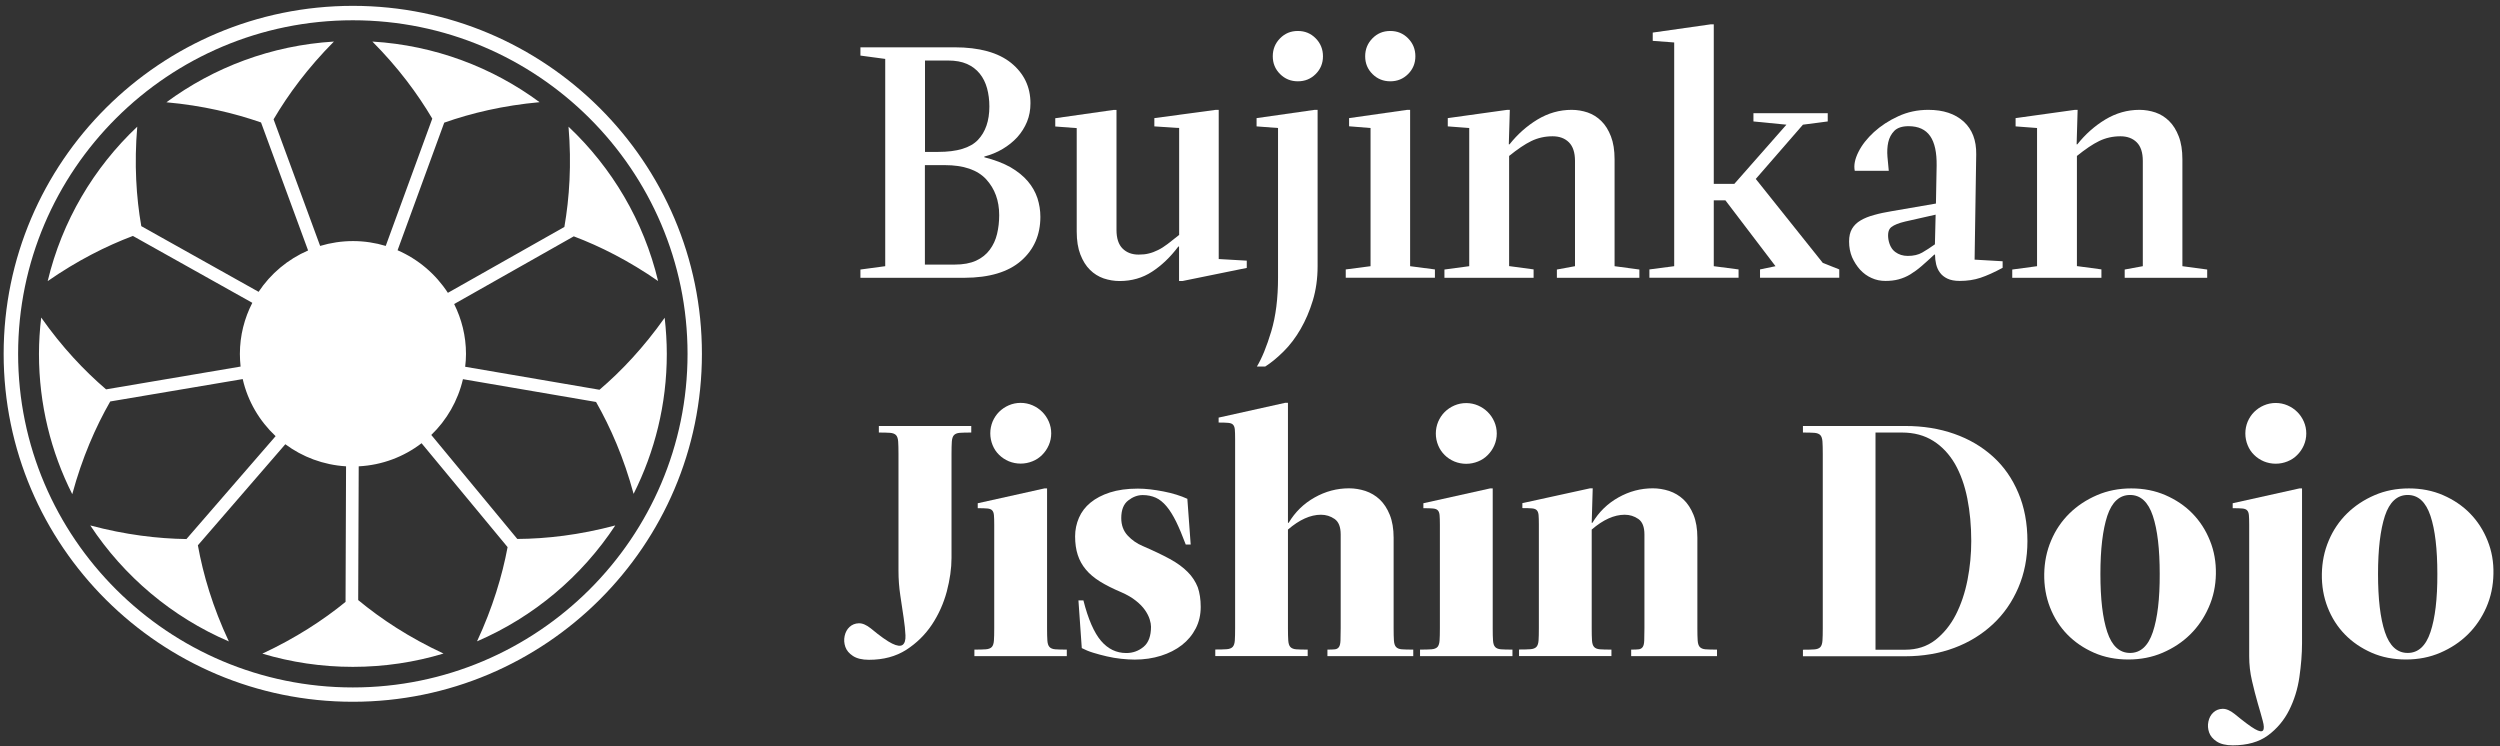
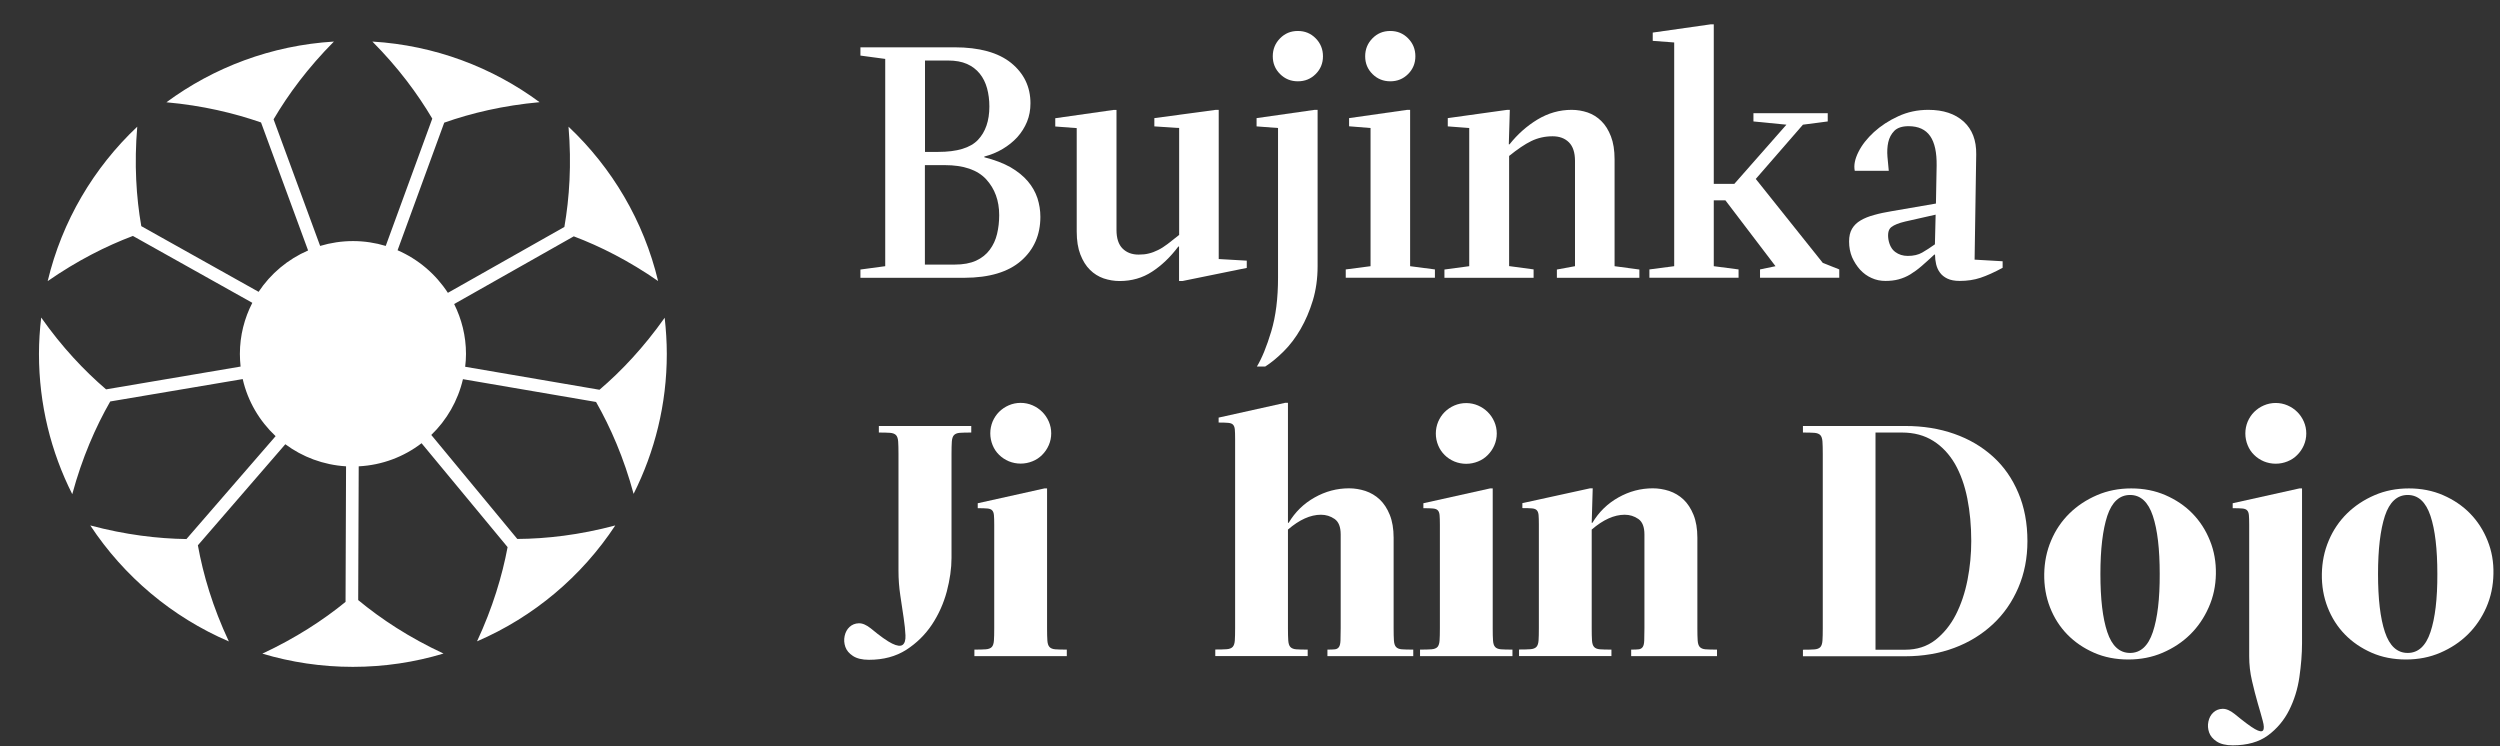
<svg xmlns="http://www.w3.org/2000/svg" width="211px" height="63px" viewBox="0 0 211 63" version="1.1">
  <rect x="0" y="0" width="211" height="63" fill="#333333" stroke="none" />
  <title>logo_white</title>
  <desc>Created with Sketch.</desc>
  <g id="Design---desktop" stroke="none" stroke-width="1" fill="none" fill-rule="evenodd">
    <g id="Home" transform="translate(-81, -69)" fill="#FFFFFF">
      <g id="logo_white" transform="translate(81, 69)">
        <g>
          <path d="M86.177,22.016 C87.262,21.071 87.808,19.828 87.808,18.296 C87.808,17.759 87.723,17.24 87.561,16.729 C87.39,16.218 87.125,15.741 86.749,15.299 C86.373,14.856 85.886,14.464 85.288,14.115 C84.682,13.775 83.947,13.494 83.076,13.273 L83.076,13.213 C83.631,13.068 84.152,12.855 84.622,12.574 C85.092,12.294 85.511,11.961 85.861,11.578 C86.211,11.187 86.484,10.753 86.681,10.276 C86.877,9.791 86.971,9.28 86.971,8.718 C86.971,7.33 86.425,6.198 85.34,5.312 C84.255,4.436 82.657,3.993 80.564,3.993 L72.62,3.993 L72.62,4.691 L74.713,4.972 L74.713,22.467 L72.62,22.748 L72.62,23.446 L81.393,23.446 C83.503,23.438 85.092,22.961 86.177,22.016 Z M78.061,5.108 L80.009,5.108 C80.641,5.108 81.171,5.202 81.615,5.398 C82.051,5.593 82.41,5.866 82.691,6.215 C82.973,6.564 83.178,6.981 83.307,7.449 C83.435,7.918 83.503,8.437 83.503,8.99 C83.503,10.191 83.178,11.136 82.538,11.808 C81.897,12.481 80.778,12.821 79.181,12.821 L78.07,12.821 L78.07,5.108 L78.061,5.108 Z M78.061,22.322 L78.061,13.937 L79.736,13.937 C81.333,13.937 82.495,14.337 83.23,15.129 C83.964,15.929 84.332,16.933 84.332,18.159 C84.332,18.713 84.272,19.241 84.152,19.743 C84.033,20.245 83.828,20.688 83.537,21.079 C83.247,21.471 82.862,21.778 82.384,21.999 C81.897,22.22 81.299,22.331 80.573,22.331 L78.061,22.331 L78.061,22.322 Z" id="Shape" fill-rule="nonzero" />
          <path d="M90.875,19.547 C90.875,20.305 90.978,20.952 91.183,21.48 C91.388,22.007 91.653,22.442 91.994,22.774 C92.327,23.106 92.712,23.344 93.148,23.497 C93.583,23.642 94.036,23.719 94.497,23.719 C95.522,23.719 96.436,23.455 97.239,22.927 C98.051,22.399 98.786,21.692 99.452,20.807 L99.512,20.807 L99.512,23.719 L99.794,23.719 L105.227,22.612 L105.227,21.999 L102.86,21.863 L102.86,9.271 L102.613,9.271 L97.427,9.969 L97.427,10.667 L99.52,10.804 L99.52,19.828 C99.144,20.126 98.82,20.381 98.546,20.594 C98.264,20.807 98,20.977 97.735,21.105 C97.479,21.233 97.214,21.335 96.957,21.394 C96.701,21.463 96.411,21.488 96.095,21.488 C95.539,21.488 95.087,21.318 94.745,20.977 C94.403,20.637 94.232,20.109 94.232,19.411 L94.232,9.28 L93.968,9.28 L89.064,9.978 L89.064,10.676 L90.875,10.812 L90.875,19.547 L90.875,19.547 Z" id="Path" fill-rule="nonzero" />
          <path d="M109.541,6.862 C110.139,6.862 110.634,6.658 111.044,6.249 C111.454,5.84 111.659,5.338 111.659,4.751 C111.659,4.155 111.454,3.652 111.044,3.235 C110.634,2.818 110.13,2.614 109.541,2.614 C108.943,2.614 108.447,2.818 108.037,3.235 C107.627,3.652 107.422,4.155 107.422,4.751 C107.422,5.346 107.627,5.84 108.037,6.249 C108.447,6.658 108.943,6.862 109.541,6.862 Z" id="Path" fill-rule="nonzero" />
          <path d="M107.866,23.438 C107.866,25.174 107.678,26.69 107.294,27.967 C106.91,29.244 106.508,30.231 106.081,30.938 L106.781,30.938 C107.302,30.606 107.824,30.172 108.353,29.644 C108.883,29.116 109.353,28.495 109.771,27.771 C110.19,27.047 110.532,26.247 110.805,25.353 C111.07,24.468 111.206,23.506 111.206,22.467 L111.206,9.271 L110.959,9.271 L106.055,9.969 L106.055,10.667 L107.866,10.804 L107.866,23.438 Z" id="Path" fill-rule="nonzero" />
          <polygon id="Path" fill-rule="nonzero" points="121.107 22.74 119.014 22.467 119.014 9.271 118.767 9.271 113.863 9.969 113.863 10.659 115.674 10.804 115.674 22.467 113.581 22.74 113.581 23.438 121.107 23.438" />
          <path d="M117.34,6.862 C117.938,6.862 118.433,6.658 118.843,6.249 C119.253,5.84 119.458,5.338 119.458,4.751 C119.458,4.155 119.253,3.652 118.843,3.235 C118.433,2.818 117.929,2.614 117.34,2.614 C116.742,2.614 116.246,2.818 115.836,3.235 C115.426,3.652 115.221,4.155 115.221,4.751 C115.221,5.346 115.426,5.84 115.836,6.249 C116.246,6.658 116.75,6.862 117.34,6.862 Z" id="Path" fill-rule="nonzero" />
          <path d="M129.462,22.74 L127.369,22.459 L127.369,13.162 C128.078,12.591 128.701,12.166 129.248,11.902 C129.795,11.638 130.393,11.502 131.042,11.502 C131.614,11.502 132.076,11.672 132.417,12.013 C132.759,12.353 132.93,12.881 132.93,13.579 L132.93,22.467 L131.401,22.748 L131.401,23.446 L138.363,23.446 L138.363,22.748 L136.27,22.467 L136.27,13.443 C136.27,12.685 136.168,12.038 135.963,11.51 C135.758,10.982 135.493,10.548 135.151,10.216 C134.818,9.884 134.433,9.646 133.998,9.493 C133.562,9.348 133.109,9.271 132.648,9.271 C131.623,9.271 130.666,9.544 129.761,10.089 C128.864,10.633 128.078,11.331 127.403,12.183 L127.343,12.183 L127.429,9.271 L127.207,9.271 L122.192,9.969 L122.192,10.667 L124.003,10.804 L124.003,22.467 L121.91,22.748 L121.91,23.446 L129.436,23.446 L129.436,22.74 L129.462,22.74 Z" id="Path" fill-rule="nonzero" />
          <polygon id="Path" fill-rule="nonzero" points="148.546 23.438 155.234 23.438 155.234 22.74 153.842 22.186 148.187 15.103 152.168 10.523 154.261 10.25 154.261 9.552 147.99 9.552 147.99 10.25 150.775 10.523 146.376 15.52 144.642 15.52 144.642 2.052 144.394 2.052 139.491 2.75 139.491 3.448 141.302 3.584 141.302 22.467 139.209 22.74 139.209 23.438 146.735 23.438 146.735 22.74 144.642 22.467 144.642 16.908 145.624 16.908 149.853 22.467 148.546 22.74" />
          <path d="M156.986,22.757 C157.268,23.063 157.592,23.301 157.96,23.463 C158.327,23.634 158.72,23.71 159.13,23.71 C159.54,23.71 159.916,23.668 160.257,23.574 C160.599,23.48 160.924,23.344 161.231,23.157 C161.539,22.969 161.855,22.74 162.18,22.459 C162.504,22.178 162.863,21.854 163.256,21.488 L163.316,21.488 C163.316,21.769 163.35,22.041 163.41,22.305 C163.478,22.578 163.581,22.808 163.734,23.012 C163.88,23.216 164.093,23.387 164.358,23.514 C164.623,23.642 164.973,23.71 165.4,23.71 C166.032,23.71 166.613,23.625 167.151,23.446 C167.689,23.267 168.313,22.986 169.022,22.603 L169.022,22.05 L166.656,21.914 L166.793,13.026 C166.81,11.842 166.459,10.923 165.733,10.259 C165.007,9.603 164.016,9.271 162.752,9.271 C161.838,9.271 160.992,9.45 160.206,9.816 C159.42,10.174 158.737,10.625 158.156,11.153 C157.584,11.681 157.139,12.242 156.849,12.83 C156.55,13.426 156.448,13.954 156.541,14.413 L159.412,14.413 C159.378,14.064 159.335,13.664 159.301,13.23 C159.267,12.796 159.284,12.387 159.369,12.004 C159.454,11.621 159.625,11.306 159.882,11.042 C160.138,10.787 160.539,10.65 161.078,10.65 C161.915,10.65 162.521,10.931 162.906,11.485 C163.29,12.038 163.469,12.872 163.452,13.988 L163.393,17.18 L159.685,17.819 C159.13,17.912 158.626,18.015 158.182,18.142 C157.737,18.261 157.353,18.415 157.037,18.602 C156.721,18.789 156.482,19.019 156.311,19.309 C156.14,19.598 156.063,19.956 156.063,20.381 C156.063,20.867 156.149,21.301 156.311,21.701 C156.49,22.101 156.712,22.45 156.986,22.757 Z M159.634,19.164 C159.873,18.977 160.266,18.823 160.804,18.696 L163.367,18.117 L163.307,20.62 C162.914,20.901 162.555,21.131 162.231,21.318 C161.906,21.505 161.505,21.599 161.018,21.599 C160.608,21.599 160.257,21.488 159.959,21.267 C159.66,21.045 159.463,20.688 159.378,20.186 C159.309,19.675 159.395,19.343 159.634,19.164 Z" id="Shape" fill-rule="nonzero" />
-           <path d="M177.385,22.74 L175.292,22.459 L175.292,13.162 C176.001,12.591 176.625,12.166 177.172,11.902 C177.718,11.638 178.316,11.502 178.966,11.502 C179.538,11.502 179.999,11.672 180.341,12.013 C180.683,12.353 180.853,12.881 180.853,13.579 L180.853,22.467 L179.324,22.748 L179.324,23.446 L186.287,23.446 L186.287,22.748 L184.194,22.467 L184.194,13.443 C184.194,12.685 184.091,12.038 183.886,11.51 C183.681,10.982 183.416,10.548 183.075,10.216 C182.741,9.884 182.357,9.646 181.921,9.493 C181.486,9.348 181.033,9.271 180.572,9.271 C179.546,9.271 178.59,9.544 177.684,10.089 C176.787,10.633 176.001,11.331 175.326,12.183 L175.267,12.183 L175.352,9.271 L175.13,9.271 L170.116,9.969 L170.116,10.667 L171.927,10.804 L171.927,22.467 L169.834,22.748 L169.834,23.446 L177.36,23.446 L177.36,22.74 L177.385,22.74 Z" id="Path" fill-rule="nonzero" />
          <path d="M74.158,36.506 C74.568,36.506 74.884,36.514 75.123,36.531 C75.353,36.549 75.524,36.617 75.627,36.727 C75.729,36.838 75.789,37.017 75.806,37.272 C75.823,37.519 75.832,37.868 75.832,38.311 L75.832,48.169 C75.832,48.876 75.883,49.566 75.986,50.255 C76.088,50.936 76.182,51.566 76.268,52.145 C76.353,52.716 76.404,53.209 76.421,53.618 C76.438,54.027 76.361,54.291 76.182,54.427 C76.003,54.555 75.712,54.521 75.294,54.316 C74.875,54.112 74.277,53.686 73.5,53.039 C73.124,52.741 72.791,52.596 72.483,52.605 C72.176,52.614 71.919,52.716 71.706,52.911 C71.492,53.107 71.356,53.363 71.287,53.678 C71.219,53.993 71.245,54.299 71.347,54.597 C71.45,54.895 71.663,55.151 71.988,55.363 C72.312,55.576 72.765,55.687 73.337,55.687 C74.568,55.687 75.61,55.406 76.49,54.844 C77.361,54.282 78.079,53.576 78.651,52.724 C79.215,51.873 79.633,50.945 79.907,49.932 C80.171,48.927 80.308,47.974 80.308,47.088 L80.308,38.311 C80.308,37.868 80.317,37.519 80.334,37.272 C80.351,37.025 80.411,36.838 80.513,36.727 C80.616,36.617 80.778,36.549 81,36.531 C81.222,36.514 81.547,36.506 81.974,36.506 L81.974,35.953 L74.175,35.953 L74.175,36.506 L74.158,36.506 Z" id="Path" fill-rule="nonzero" />
          <path d="M86.143,34.003 C85.792,34.003 85.459,34.071 85.143,34.207 C84.827,34.344 84.554,34.531 84.323,34.761 C84.092,34.991 83.913,35.263 83.776,35.578 C83.648,35.893 83.58,36.225 83.58,36.574 C83.58,36.923 83.648,37.255 83.776,37.57 C83.905,37.885 84.084,38.158 84.323,38.387 C84.554,38.617 84.827,38.796 85.143,38.932 C85.459,39.06 85.792,39.128 86.143,39.128 C86.493,39.128 86.826,39.06 87.142,38.932 C87.458,38.805 87.732,38.626 87.962,38.387 C88.193,38.158 88.381,37.885 88.517,37.57 C88.654,37.255 88.723,36.923 88.723,36.574 C88.723,36.225 88.654,35.893 88.517,35.578 C88.381,35.263 88.193,34.991 87.962,34.761 C87.732,34.531 87.458,34.344 87.142,34.207 C86.826,34.071 86.493,34.003 86.143,34.003 Z" id="Path" fill-rule="nonzero" />
          <path d="M88.577,54.606 C88.475,54.495 88.415,54.316 88.398,54.061 C88.381,53.814 88.372,53.465 88.372,53.022 L88.372,41.222 L88.15,41.222 L82.521,42.474 L82.521,42.891 C82.871,42.891 83.144,42.9 83.332,42.917 C83.52,42.934 83.657,42.985 83.734,43.07 C83.819,43.155 83.87,43.291 83.887,43.47 C83.905,43.657 83.913,43.921 83.913,44.279 L83.913,53.022 C83.913,53.465 83.905,53.814 83.887,54.061 C83.87,54.308 83.811,54.495 83.708,54.606 C83.606,54.716 83.435,54.784 83.204,54.801 C82.973,54.819 82.649,54.827 82.239,54.827 L82.239,55.38 L90.038,55.38 L90.038,54.827 C89.611,54.827 89.286,54.819 89.064,54.801 C88.842,54.784 88.68,54.716 88.577,54.606 Z" id="Path" fill-rule="nonzero" />
-           <path d="M100.246,48.28 C99.862,47.889 99.366,47.522 98.743,47.182 C98.119,46.841 97.35,46.475 96.445,46.084 C95.958,45.879 95.539,45.59 95.181,45.207 C94.822,44.824 94.634,44.33 94.634,43.725 C94.634,43.044 94.83,42.542 95.215,42.244 C95.608,41.938 96.009,41.784 96.445,41.784 C96.855,41.784 97.222,41.861 97.547,42.006 C97.872,42.15 98.171,42.397 98.452,42.729 C98.734,43.061 98.999,43.496 99.264,44.023 C99.52,44.551 99.794,45.198 100.076,45.956 L100.494,45.956 L100.212,42.099 C99.657,41.844 98.982,41.631 98.196,41.478 C97.41,41.325 96.684,41.239 96.035,41.239 C95.121,41.239 94.343,41.35 93.677,41.563 C93.019,41.776 92.473,42.065 92.037,42.423 C91.601,42.78 91.277,43.206 91.063,43.7 C90.85,44.194 90.739,44.713 90.739,45.266 C90.739,45.862 90.815,46.382 90.961,46.833 C91.106,47.284 91.337,47.701 91.644,48.067 C91.952,48.442 92.353,48.774 92.84,49.08 C93.335,49.387 93.933,49.685 94.634,49.983 C95.138,50.204 95.548,50.443 95.873,50.706 C96.197,50.962 96.453,51.226 96.641,51.498 C96.829,51.771 96.957,52.026 97.034,52.273 C97.111,52.52 97.145,52.733 97.145,52.894 C97.145,53.669 96.94,54.24 96.522,54.589 C96.103,54.938 95.616,55.116 95.061,55.116 C94.224,55.116 93.515,54.776 92.925,54.086 C92.345,53.405 91.841,52.264 91.439,50.672 L91.02,50.672 L91.302,54.699 C91.584,54.844 91.9,54.98 92.268,55.091 C92.626,55.202 93.011,55.304 93.412,55.397 C93.814,55.491 94.215,55.559 94.625,55.602 C95.035,55.644 95.411,55.67 95.77,55.67 C96.565,55.67 97.308,55.559 97.983,55.346 C98.657,55.134 99.247,54.836 99.751,54.444 C100.255,54.052 100.639,53.584 100.921,53.039 C101.203,52.494 101.34,51.89 101.34,51.217 C101.34,50.587 101.254,50.034 101.092,49.566 C100.904,49.097 100.631,48.663 100.246,48.28 Z" id="Path" fill-rule="nonzero" />
          <path d="M117.827,54.606 C117.724,54.495 117.665,54.316 117.647,54.061 C117.63,53.814 117.622,53.465 117.622,53.022 L117.622,45.386 C117.622,44.628 117.511,43.981 117.297,43.453 C117.084,42.925 116.802,42.491 116.451,42.159 C116.101,41.827 115.691,41.589 115.238,41.435 C114.786,41.291 114.324,41.214 113.863,41.214 C112.838,41.214 111.873,41.469 110.95,41.989 C110.028,42.508 109.301,43.223 108.763,44.126 L108.703,44.126 L108.703,33.994 L108.481,33.994 L102.852,35.246 L102.852,35.663 C103.202,35.663 103.475,35.672 103.663,35.689 C103.851,35.706 103.988,35.757 104.065,35.842 C104.15,35.927 104.202,36.063 104.219,36.242 C104.236,36.429 104.244,36.693 104.244,37.051 L104.244,53.014 C104.244,53.456 104.236,53.805 104.219,54.052 C104.202,54.299 104.142,54.486 104.039,54.597 C103.937,54.708 103.766,54.776 103.535,54.793 C103.305,54.81 102.98,54.819 102.57,54.819 L102.57,55.372 L110.369,55.372 L110.369,54.827 C109.942,54.827 109.617,54.819 109.395,54.801 C109.173,54.784 109.011,54.716 108.908,54.606 C108.806,54.495 108.746,54.316 108.729,54.061 C108.712,53.814 108.703,53.465 108.703,53.022 L108.703,44.696 C109.669,43.862 110.6,43.444 111.488,43.444 C111.915,43.444 112.3,43.564 112.642,43.802 C112.983,44.04 113.154,44.475 113.154,45.105 L113.154,53.022 C113.154,53.465 113.146,53.814 113.137,54.061 C113.128,54.308 113.086,54.495 113.009,54.606 C112.932,54.716 112.821,54.784 112.676,54.801 C112.53,54.819 112.317,54.827 112.035,54.827 L112.035,55.38 L119.279,55.38 L119.279,54.827 C118.852,54.827 118.527,54.819 118.305,54.801 C118.092,54.784 117.929,54.716 117.827,54.606 Z" id="Path" fill-rule="nonzero" />
          <path d="M126.19,54.606 C126.087,54.495 126.028,54.316 126.011,54.061 C125.993,53.814 125.985,53.465 125.985,53.022 L125.985,41.222 L125.763,41.222 L120.133,42.474 L120.133,42.891 C120.484,42.891 120.757,42.9 120.945,42.917 C121.133,42.934 121.269,42.985 121.346,43.07 C121.432,43.155 121.483,43.291 121.5,43.47 C121.517,43.657 121.526,43.921 121.526,44.279 L121.526,53.022 C121.526,53.465 121.517,53.814 121.5,54.061 C121.483,54.308 121.423,54.495 121.321,54.606 C121.218,54.716 121.047,54.784 120.817,54.801 C120.586,54.819 120.261,54.827 119.851,54.827 L119.851,55.38 L127.651,55.38 L127.651,54.827 C127.224,54.827 126.899,54.819 126.677,54.801 C126.455,54.784 126.292,54.716 126.19,54.606 Z" id="Path" fill-rule="nonzero" />
          <path d="M121.927,38.404 C122.158,38.634 122.431,38.813 122.747,38.949 C123.063,39.077 123.397,39.145 123.747,39.145 C124.097,39.145 124.43,39.077 124.746,38.949 C125.062,38.822 125.336,38.643 125.566,38.404 C125.797,38.175 125.985,37.902 126.122,37.587 C126.258,37.272 126.327,36.94 126.327,36.591 C126.327,36.242 126.258,35.91 126.122,35.595 C125.985,35.28 125.797,35.008 125.566,34.778 C125.336,34.548 125.062,34.361 124.746,34.224 C124.43,34.088 124.097,34.02 123.747,34.02 C123.397,34.02 123.063,34.088 122.747,34.224 C122.431,34.361 122.158,34.548 121.927,34.778 C121.697,35.008 121.517,35.28 121.381,35.595 C121.252,35.91 121.184,36.242 121.184,36.591 C121.184,36.94 121.252,37.272 121.381,37.587 C121.509,37.902 121.697,38.175 121.927,38.404 Z" id="Path" fill-rule="nonzero" />
          <path d="M143.463,54.606 C143.36,54.495 143.301,54.316 143.284,54.061 C143.266,53.814 143.258,53.465 143.258,53.022 L143.258,45.386 C143.258,44.628 143.147,43.981 142.933,43.453 C142.72,42.925 142.438,42.491 142.088,42.159 C141.737,41.827 141.327,41.589 140.875,41.435 C140.422,41.291 139.96,41.214 139.499,41.214 C138.474,41.214 137.509,41.469 136.586,41.989 C135.664,42.508 134.937,43.223 134.399,44.126 L134.34,44.126 L134.425,41.214 L134.203,41.214 L128.488,42.465 L128.488,42.883 C128.838,42.883 129.111,42.891 129.299,42.908 C129.487,42.925 129.624,42.976 129.701,43.061 C129.786,43.146 129.838,43.283 129.855,43.461 C129.872,43.649 129.88,43.913 129.88,44.27 L129.88,53.014 C129.88,53.456 129.872,53.805 129.855,54.052 C129.838,54.299 129.778,54.486 129.675,54.597 C129.573,54.708 129.402,54.776 129.171,54.793 C128.941,54.81 128.616,54.819 128.206,54.819 L128.206,55.372 L136.005,55.372 L136.005,54.827 C135.578,54.827 135.254,54.819 135.031,54.801 C134.809,54.784 134.647,54.716 134.545,54.606 C134.442,54.495 134.382,54.316 134.365,54.061 C134.348,53.814 134.34,53.465 134.34,53.022 L134.34,44.696 C135.305,43.862 136.236,43.444 137.124,43.444 C137.551,43.444 137.936,43.564 138.278,43.802 C138.619,44.04 138.79,44.475 138.79,45.105 L138.79,53.022 C138.79,53.465 138.782,53.814 138.773,54.061 C138.765,54.308 138.722,54.495 138.645,54.606 C138.568,54.716 138.457,54.784 138.312,54.801 C138.167,54.819 137.953,54.827 137.671,54.827 L137.671,55.38 L144.915,55.38 L144.915,54.827 C144.488,54.827 144.163,54.819 143.941,54.801 C143.728,54.784 143.565,54.716 143.463,54.606 Z" id="Path" fill-rule="nonzero" />
          <path d="M168.202,38.532 C167.279,37.698 166.195,37.059 164.939,36.617 C163.683,36.174 162.308,35.953 160.804,35.953 L152.168,35.953 L152.168,36.506 C152.578,36.506 152.894,36.514 153.133,36.531 C153.364,36.549 153.535,36.617 153.637,36.727 C153.74,36.838 153.799,37.017 153.816,37.272 C153.834,37.519 153.842,37.868 153.842,38.311 L153.842,53.031 C153.842,53.473 153.834,53.822 153.816,54.069 C153.799,54.316 153.74,54.504 153.637,54.614 C153.535,54.725 153.364,54.793 153.133,54.81 C152.902,54.827 152.578,54.836 152.168,54.836 L152.168,55.389 L160.804,55.389 C162.308,55.389 163.692,55.151 164.939,54.682 C166.195,54.214 167.279,53.541 168.202,52.682 C169.125,51.822 169.834,50.792 170.346,49.6 C170.859,48.408 171.115,47.097 171.115,45.675 C171.115,44.16 170.859,42.797 170.346,41.597 C169.834,40.38 169.125,39.366 168.202,38.532 Z M166.058,48.944 C165.844,50.034 165.511,51.021 165.067,51.89 C164.623,52.758 164.042,53.465 163.341,54.018 C162.632,54.563 161.787,54.836 160.804,54.836 L158.293,54.836 L158.293,36.506 L160.522,36.506 C161.547,36.506 162.427,36.744 163.17,37.213 C163.914,37.681 164.52,38.336 164.999,39.154 C165.468,39.979 165.819,40.95 166.041,42.065 C166.263,43.189 166.374,44.381 166.374,45.658 C166.374,46.756 166.271,47.854 166.058,48.944 Z" id="Shape" fill-rule="nonzero" />
          <path d="M187.021,48.442 C187.038,47.446 186.876,46.501 186.517,45.624 C186.167,44.747 185.671,43.981 185.039,43.334 C184.407,42.687 183.647,42.176 182.767,41.793 C181.887,41.41 180.922,41.222 179.88,41.222 C178.837,41.222 177.872,41.41 176.984,41.793 C176.095,42.176 175.318,42.687 174.66,43.334 C174.002,43.981 173.481,44.747 173.114,45.624 C172.738,46.501 172.55,47.446 172.533,48.442 C172.516,49.438 172.678,50.383 173.02,51.26 C173.362,52.137 173.849,52.903 174.481,53.55 C175.113,54.197 175.865,54.708 176.736,55.091 C177.607,55.474 178.573,55.661 179.632,55.661 C180.674,55.661 181.639,55.474 182.528,55.091 C183.416,54.708 184.194,54.197 184.851,53.55 C185.509,52.903 186.03,52.137 186.415,51.26 C186.808,50.383 187.004,49.446 187.021,48.442 Z M181.699,53.346 C181.306,54.521 180.666,55.108 179.777,55.108 C178.889,55.108 178.248,54.521 177.855,53.346 C177.462,52.171 177.274,50.536 177.274,48.442 C177.274,46.348 177.471,44.713 177.855,43.538 C178.248,42.363 178.889,41.776 179.777,41.776 C180.666,41.776 181.306,42.363 181.699,43.538 C182.092,44.713 182.28,46.348 182.28,48.442 C182.289,50.536 182.092,52.171 181.699,53.346 Z" id="Shape" fill-rule="nonzero" />
          <path d="M193.889,34.769 C193.659,34.539 193.385,34.352 193.069,34.216 C192.753,34.08 192.42,34.011 192.07,34.011 C191.72,34.011 191.386,34.08 191.07,34.216 C190.754,34.352 190.481,34.539 190.25,34.769 C190.02,34.999 189.84,35.271 189.704,35.586 C189.575,35.901 189.507,36.234 189.507,36.583 C189.507,36.932 189.575,37.264 189.704,37.579 C189.832,37.894 190.011,38.166 190.25,38.396 C190.481,38.626 190.754,38.805 191.07,38.941 C191.386,39.069 191.72,39.137 192.07,39.137 C192.42,39.137 192.753,39.069 193.069,38.941 C193.385,38.813 193.659,38.634 193.889,38.396 C194.12,38.166 194.308,37.894 194.445,37.579 C194.581,37.264 194.65,36.932 194.65,36.583 C194.65,36.234 194.581,35.901 194.445,35.586 C194.308,35.271 194.12,34.999 193.889,34.769 Z" id="Path" fill-rule="nonzero" />
          <path d="M188.439,42.474 L188.439,42.891 C188.789,42.891 189.063,42.9 189.251,42.917 C189.439,42.934 189.575,42.985 189.652,43.07 C189.738,43.155 189.789,43.291 189.806,43.47 C189.823,43.657 189.832,43.921 189.832,44.279 L189.832,55.389 C189.832,56.096 189.909,56.785 190.071,57.475 C190.225,58.156 190.395,58.786 190.558,59.365 C190.729,59.935 190.865,60.429 190.976,60.838 C191.087,61.246 191.096,61.51 191.002,61.646 C190.908,61.774 190.677,61.74 190.319,61.536 C189.96,61.331 189.387,60.906 188.602,60.259 C188.226,59.961 187.893,59.816 187.585,59.824 C187.277,59.833 187.021,59.935 186.808,60.131 C186.594,60.327 186.457,60.582 186.389,60.897 C186.321,61.212 186.346,61.519 186.449,61.817 C186.551,62.115 186.765,62.37 187.09,62.583 C187.414,62.796 187.867,62.906 188.439,62.906 C189.661,62.906 190.66,62.625 191.421,62.064 C192.181,61.502 192.779,60.786 193.206,59.935 C193.633,59.084 193.924,58.156 194.069,57.143 C194.214,56.13 194.291,55.185 194.291,54.299 L194.291,41.222 L194.069,41.222 L188.439,42.474 Z" id="Path" fill-rule="nonzero" />
          <path d="M209.949,45.624 C209.599,44.747 209.104,43.981 208.471,43.334 C207.839,42.687 207.079,42.176 206.199,41.793 C205.319,41.41 204.354,41.222 203.312,41.222 C202.27,41.222 201.304,41.41 200.416,41.793 C199.527,42.176 198.75,42.687 198.092,43.334 C197.434,43.981 196.913,44.747 196.546,45.624 C196.17,46.501 195.982,47.446 195.965,48.442 C195.948,49.438 196.11,50.383 196.452,51.26 C196.794,52.137 197.281,52.903 197.913,53.55 C198.545,54.197 199.297,54.708 200.168,55.091 C201.039,55.474 202.005,55.661 203.064,55.661 C204.106,55.661 205.071,55.474 205.96,55.091 C206.848,54.708 207.626,54.197 208.283,53.55 C208.941,52.903 209.462,52.137 209.847,51.26 C210.231,50.383 210.428,49.438 210.445,48.442 C210.47,47.446 210.308,46.509 209.949,45.624 Z M205.131,53.346 C204.738,54.521 204.098,55.108 203.209,55.108 C202.321,55.108 201.68,54.521 201.287,53.346 C200.894,52.171 200.706,50.536 200.706,48.442 C200.706,46.348 200.903,44.713 201.287,43.538 C201.68,42.363 202.321,41.776 203.209,41.776 C204.098,41.776 204.738,42.363 205.131,43.538 C205.524,44.713 205.712,46.348 205.712,48.442 C205.721,50.536 205.524,52.171 205.131,53.346 Z" id="Shape" fill-rule="nonzero" />
          <path d="M55.543,23.719 C54.33,18.653 51.657,14.158 47.983,10.693 C48.248,13.869 48.06,16.704 47.633,19.155 L37.801,24.715 C36.776,23.14 35.306,21.88 33.555,21.122 L37.493,10.352 C39.782,9.544 42.465,8.905 45.54,8.624 C41.551,5.679 36.69,3.823 31.428,3.508 C33.606,5.696 35.246,7.918 36.485,10.012 L32.556,20.756 C31.684,20.492 30.753,20.347 29.796,20.347 C28.831,20.347 27.9,20.492 27.02,20.756 L23.09,10.071 C24.329,7.96 25.986,5.721 28.182,3.508 C22.894,3.831 18.042,5.687 14.044,8.633 C17.085,8.905 19.75,9.544 22.031,10.335 L26.003,21.139 C24.295,21.88 22.843,23.097 21.826,24.63 L11.925,19.087 C11.498,16.652 11.319,13.843 11.584,10.693 C7.91,14.158 5.237,18.653 4.024,23.727 C6.526,21.99 8.961,20.764 11.216,19.913 L21.296,25.558 C20.63,26.852 20.246,28.316 20.246,29.874 C20.246,30.231 20.271,30.589 20.306,30.938 L8.953,32.862 C7.116,31.287 5.237,29.304 3.477,26.801 C3.357,27.814 3.289,28.835 3.289,29.874 C3.289,34.131 4.305,38.149 6.099,41.708 C6.928,38.643 8.064,36.046 9.303,33.884 L20.485,31.994 C20.912,33.875 21.903,35.535 23.261,36.812 L15.735,45.496 C13.309,45.462 10.584,45.139 7.62,44.347 C10.456,48.646 14.514,52.077 19.315,54.137 C17.948,51.226 17.145,48.484 16.701,46.024 L24.081,37.494 C25.525,38.566 27.285,39.239 29.207,39.358 L29.164,50.8 C27.276,52.341 24.953,53.856 22.142,55.168 C24.56,55.891 27.122,56.283 29.779,56.283 C32.444,56.283 35.007,55.891 37.433,55.159 C34.537,53.814 32.154,52.239 30.232,50.647 L30.275,39.358 C32.265,39.256 34.093,38.549 35.58,37.408 L42.841,46.177 C42.388,48.595 41.585,51.285 40.261,54.129 C45.045,52.069 49.102,48.646 51.93,44.347 C48.906,45.156 46.121,45.471 43.661,45.488 L36.4,36.71 C37.707,35.45 38.646,33.833 39.073,32.002 L50.307,33.926 C51.528,36.072 52.656,38.643 53.476,41.682 C55.261,38.124 56.278,34.122 56.278,29.874 C56.278,28.844 56.21,27.822 56.099,26.818 C54.33,29.321 52.442,31.321 50.597,32.896 L39.261,30.955 C39.304,30.598 39.33,30.24 39.33,29.874 C39.33,28.359 38.962,26.928 38.33,25.66 L48.427,19.947 C50.657,20.79 53.075,22.007 55.543,23.719 Z" id="Path" fill-rule="nonzero" />
-           <path d="M29.779,0.494 C13.531,0.494 0.308,13.664 0.308,29.865 C0.308,46.058 13.523,59.229 29.779,59.229 C46.027,59.229 59.242,46.058 59.242,29.865 C59.251,13.673 46.027,0.494 29.779,0.494 Z M29.779,58.02 C14.206,58.02 1.529,45.394 1.529,29.865 C1.529,14.345 14.198,1.711 29.779,1.711 C45.352,1.711 58.029,14.337 58.029,29.865 C58.029,45.386 45.361,58.02 29.779,58.02 Z" id="Shape" fill-rule="nonzero" />
        </g>
      </g>
    </g>
  </g>
</svg>